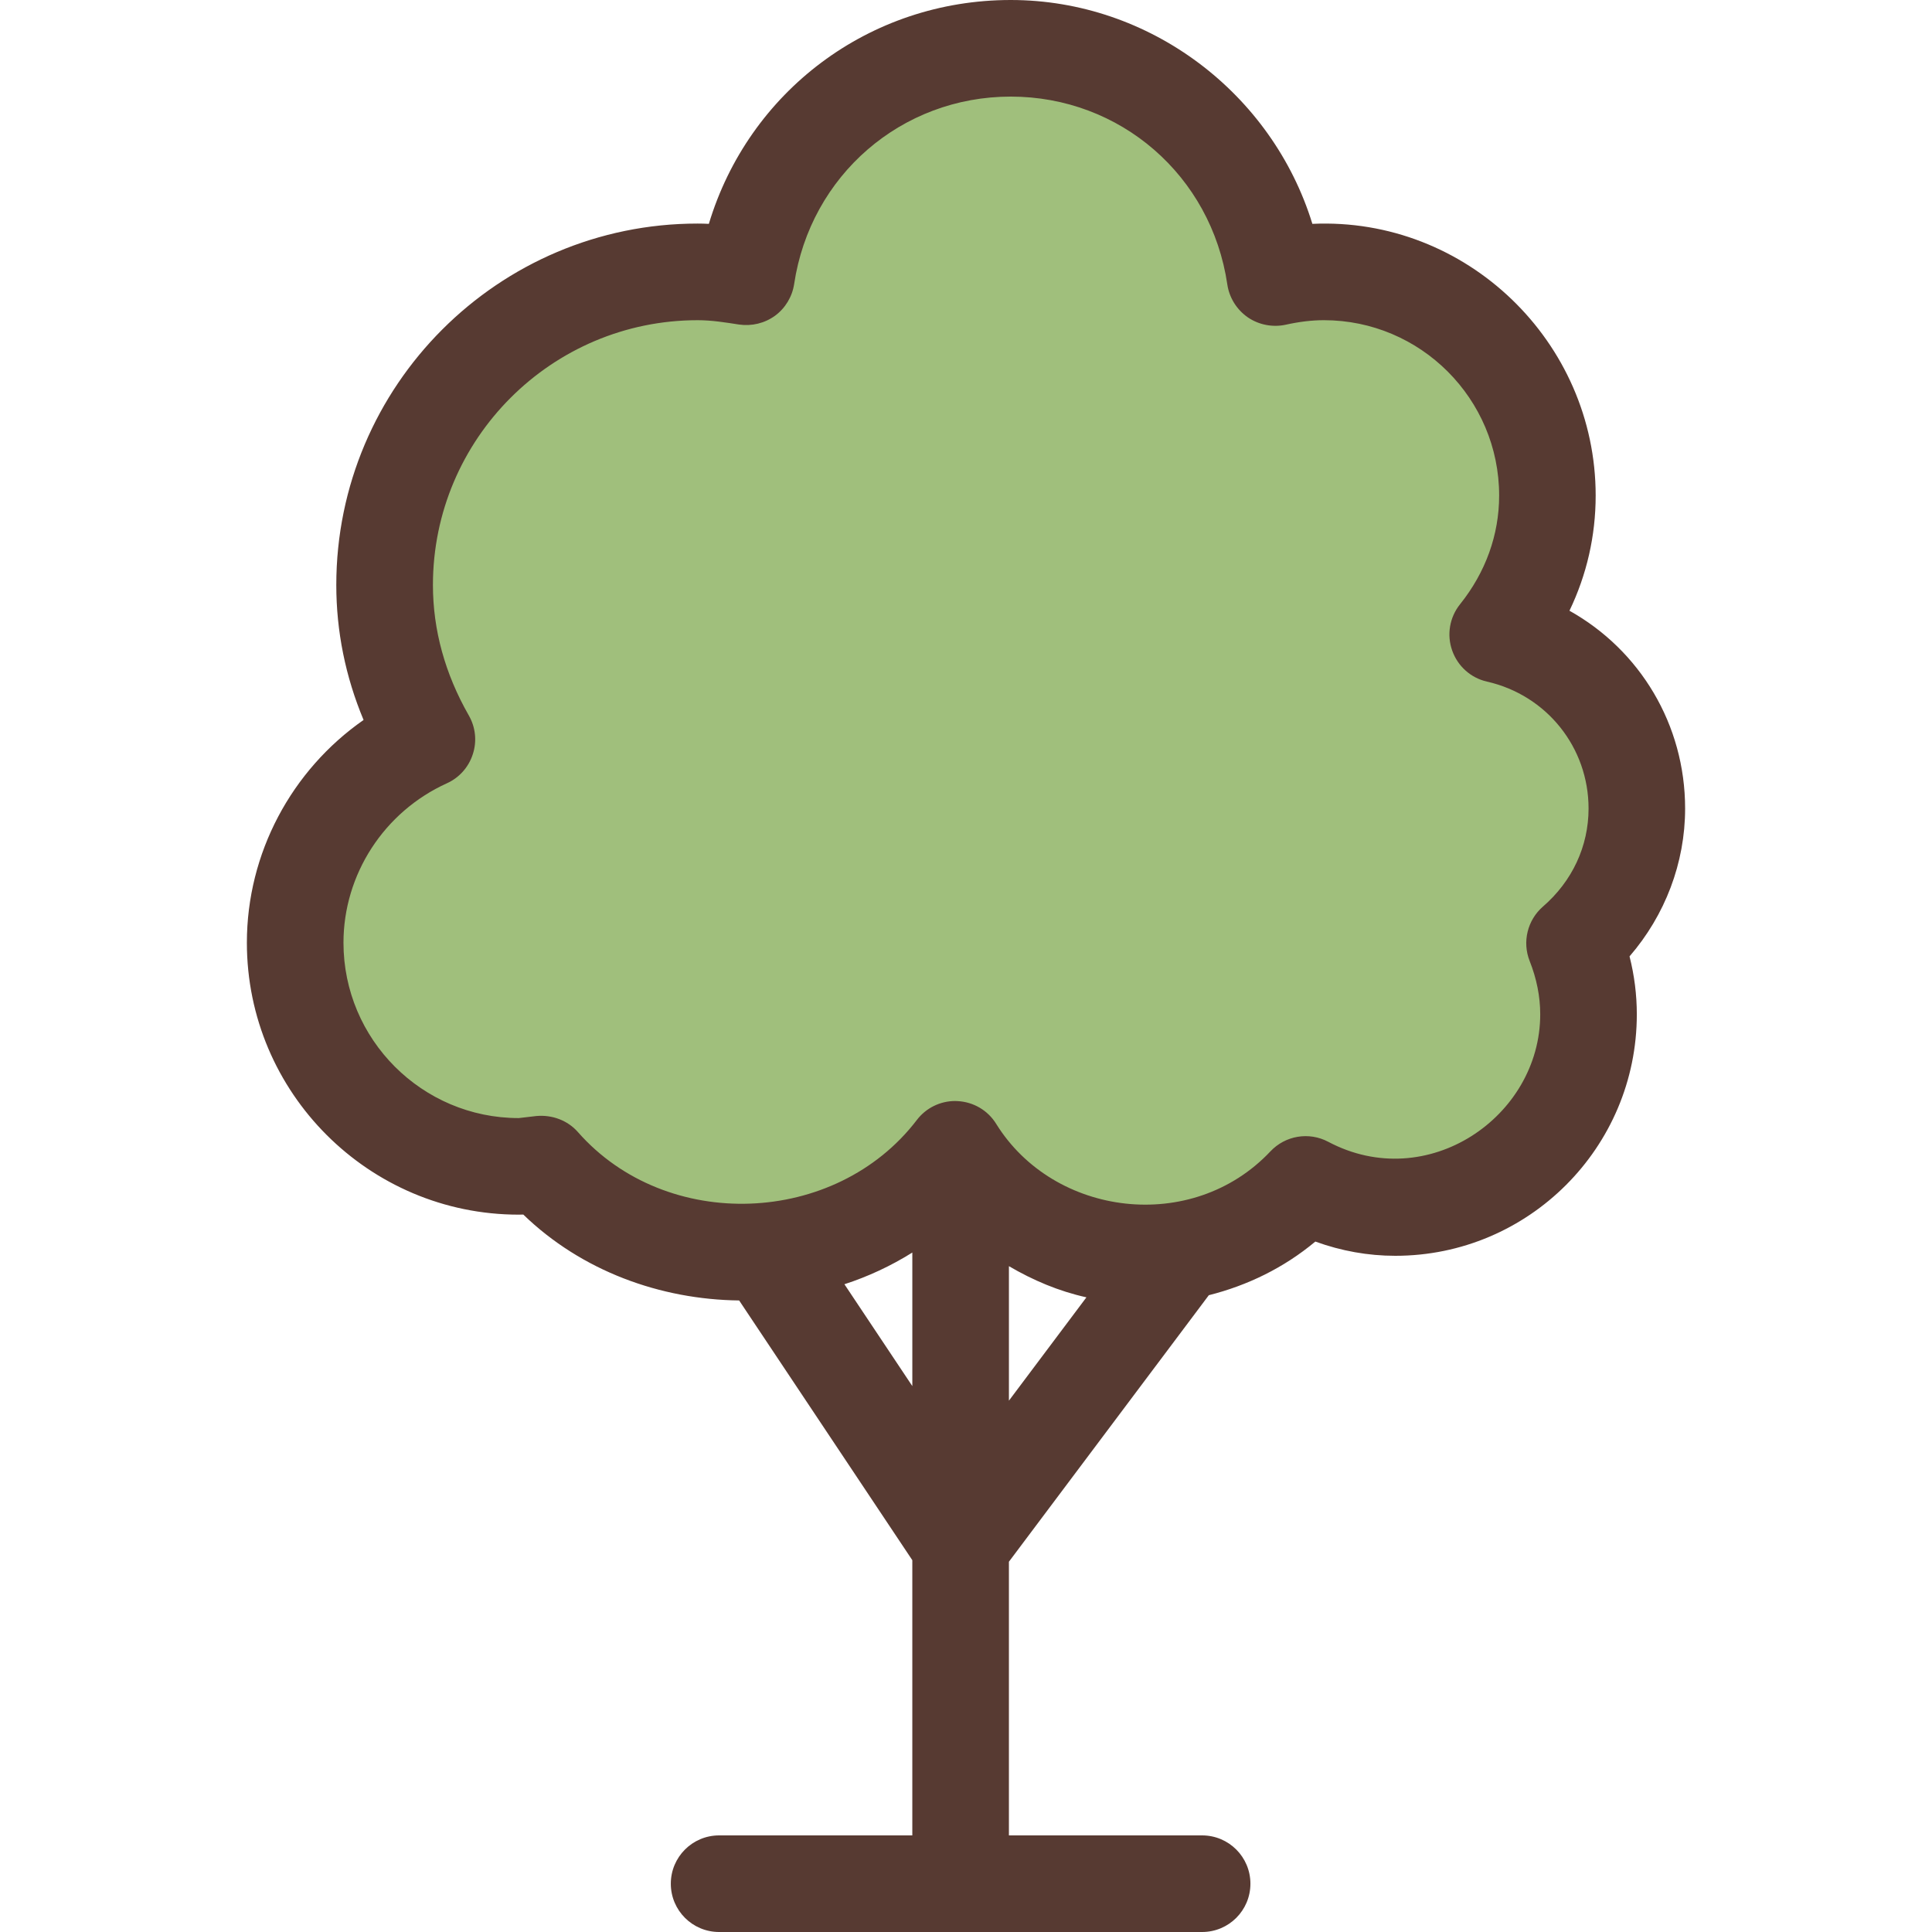
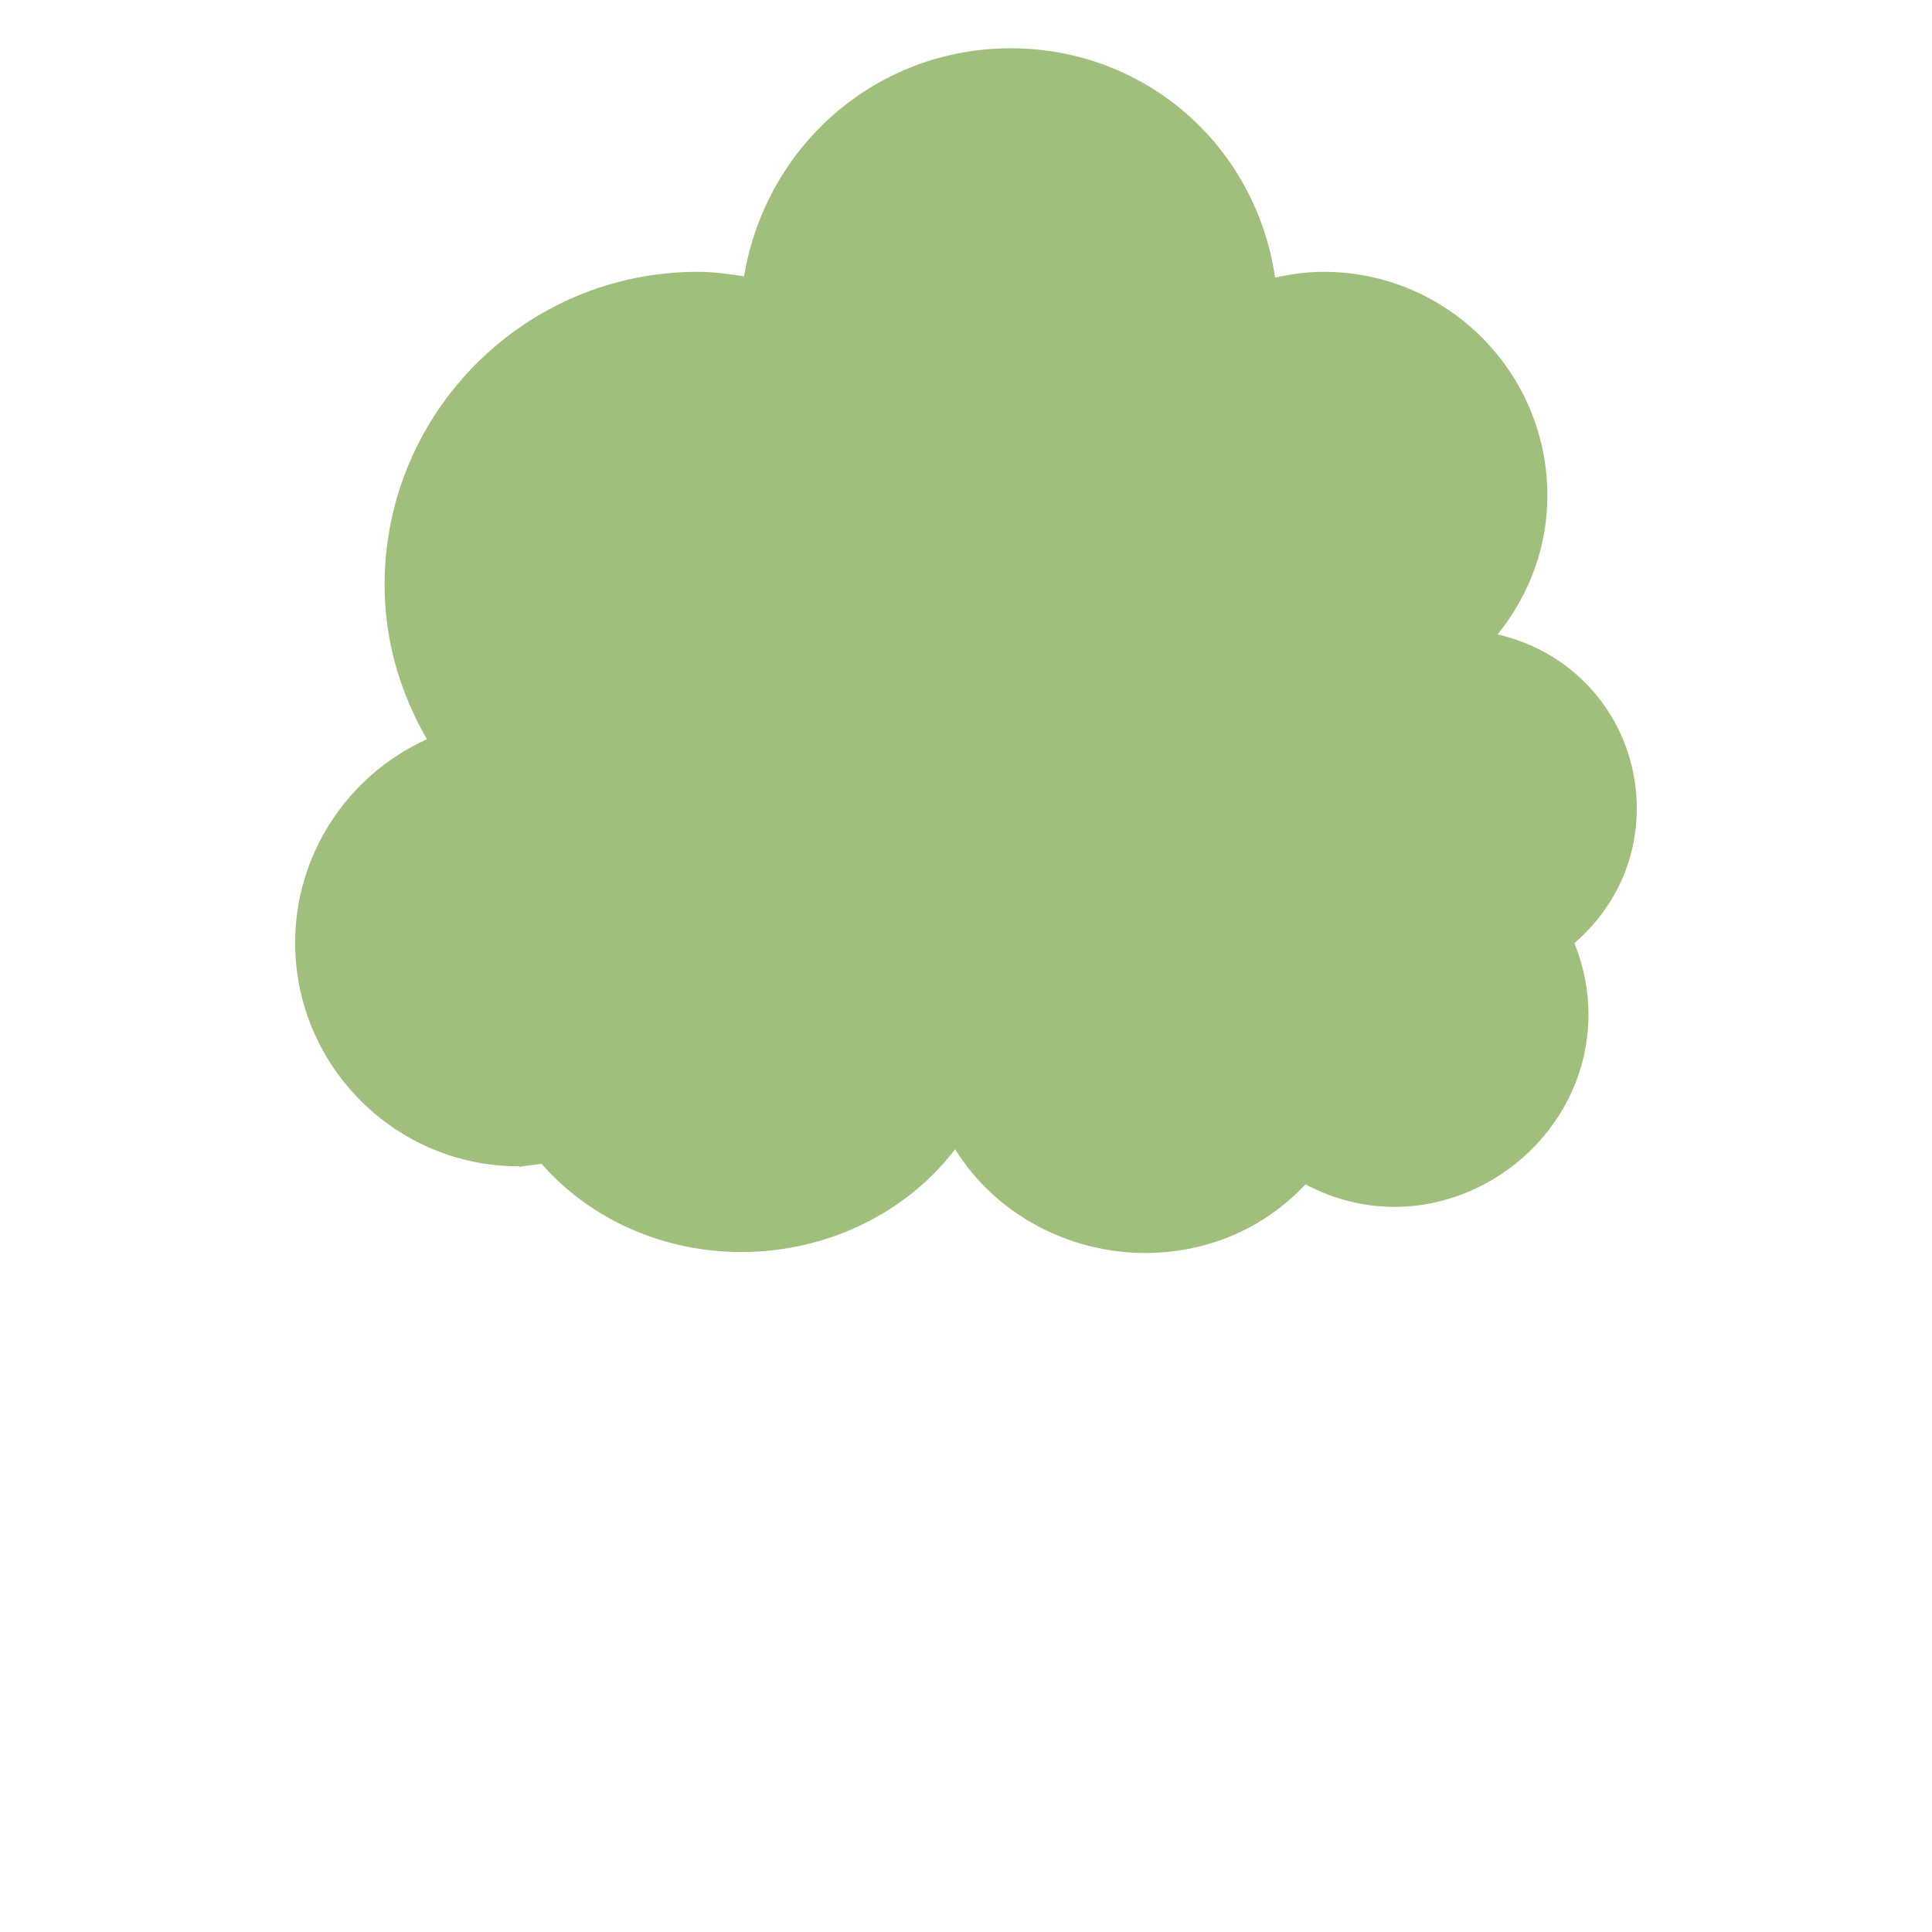
<svg xmlns="http://www.w3.org/2000/svg" height="800px" width="800px" version="1.1" id="Layer_1" viewBox="0 0 512 512" xml:space="preserve">
  <path style="fill:#A0BF7C;" d="M303.522,332.049c-20.591,0-39.91-10.53-50.406-27.486c-13.022,17.067-34.176,27.238-56.593,27.238  c-20.608,0-39.919-8.499-52.958-23.322l-0.009-0.051c-0.725,0.111-4.395,0.546-4.395,0.546l-1.246,0.247l-0.452-0.137  c-32.666,0-59.247-26.59-59.247-59.273c0-23.134,13.705-44.288,34.918-53.905c-7.45-12.979-11.213-26.743-11.213-40.892  c0-45.747,37.205-82.978,82.953-82.978c4.514,0,8.653,0.64,12.297,1.203c5.888-34.987,35.354-60.45,70.673-60.45  c35.447,0,64.913,25.557,70.067,60.774c4.599-1.033,8.815-1.527,12.911-1.527c32.666,0,59.247,26.59,59.247,59.273  c0,13.338-4.557,26.086-13.193,36.83c21.726,4.915,36.89,23.893,36.89,46.114c0,13.781-5.871,26.462-16.529,35.678  c2.483,6.221,3.729,12.553,3.729,18.85c0,13.602-5.495,26.47-15.471,36.215c-9.66,9.429-22.733,14.839-35.874,14.839l0,0  c-8.218,0-16.179-2.005-23.654-5.973C334.967,325.598,319.889,332.049,303.522,332.049z" />
-   <path style="fill:#573A32;" d="M415.923,161.852c4.574-9.523,6.946-19.849,6.946-30.524c0-40.747-34.253-73.873-75.076-72.004  C337.152,24.747,304.751,0,267.853,0c-37.521,0-69.453,24.303-80,59.324c-0.973-0.051-1.971-0.077-2.978-0.077  c-52.804,0-95.753,42.974-95.753,95.778c0,12.271,2.423,24.277,7.228,35.772c-19.123,13.346-30.925,35.328-30.925,59.025  c0,39.748,32.324,72.073,72.047,72.073c0.401,0,0.802,0,1.203-0.026c15.488,14.985,36.343,22.519,57.207,22.767l45.892,68.83V486.4  h-51.2c-7.074,0-12.8,5.726-12.8,12.8c0,7.074,5.726,12.8,12.8,12.8h128c7.074,0,12.8-5.726,12.8-12.8c0-7.074-5.726-12.8-12.8-12.8  h-51.2v-72.525l52.975-70.63c10.223-2.577,19.866-7.236,28.228-14.217c6.895,2.5,13.995,3.772,21.197,3.772  c35.302,0,64-28.698,64-64c0-5.154-0.649-10.3-1.929-15.351c9.421-10.897,14.729-24.772,14.729-39.177  C446.575,191.974,434.551,172.254,415.923,161.852z M241.775,367.326l-17.997-26.991c6.323-2.048,12.339-4.864,17.997-8.397V367.326  z M267.375,371.191v-35.644c6.391,3.746,13.235,6.647,20.54,8.26L267.375,371.191z M408.875,240.273  c-4.096,3.575-5.504,9.353-3.499,14.404c1.852,4.676,2.799,9.421,2.799,14.123c0,27.179-29.952,47.701-56.201,33.775  c-5.103-2.697-11.349-1.647-15.3,2.551c-20.727,21.999-57.421,17.323-72.678-7.296c-2.202-3.575-6.05-5.828-10.249-6.025  c-0.222-0.026-0.427-0.026-0.623-0.026c-3.977,0-7.748,1.852-10.172,5.052c-21.504,28.126-66.321,29.85-89.779,3.2  c-2.722-3.123-6.852-4.651-11.025-4.275c-0.102,0.026-4.548,0.529-4.676,0.546c-25.626,0-46.447-20.847-46.447-46.473  c0-18.099,10.752-34.697,27.401-42.249c3.277-1.476,5.777-4.275,6.878-7.723c1.126-3.422,0.725-7.151-1.075-10.274  c-6.298-11.025-9.498-22.647-9.498-34.551c0-38.699,31.471-70.178,70.153-70.178c3.746,0,7.398,0.597,10.974,1.152  c3.354,0.478,6.775-0.324,9.549-2.347c2.722-1.997,4.548-5.052,5.052-8.397c4.318-28.791,28.442-49.664,57.395-49.664  c29.022,0,53.171,20.949,57.404,49.826c0.529,3.499,2.5,6.647,5.427,8.678c2.927,1.997,6.596,2.697,10.027,1.954  c3.627-0.802,6.929-1.203,10.129-1.203c25.626,0,46.447,20.847,46.447,46.473c0,10.377-3.575,20.352-10.377,28.826  c-2.748,3.447-3.55,8.047-2.074,12.228c1.451,4.147,4.924,7.279,9.225,8.252c15.846,3.601,26.923,17.451,26.923,33.647  C420.975,224.273,416.674,233.523,408.875,240.273z" />
</svg>